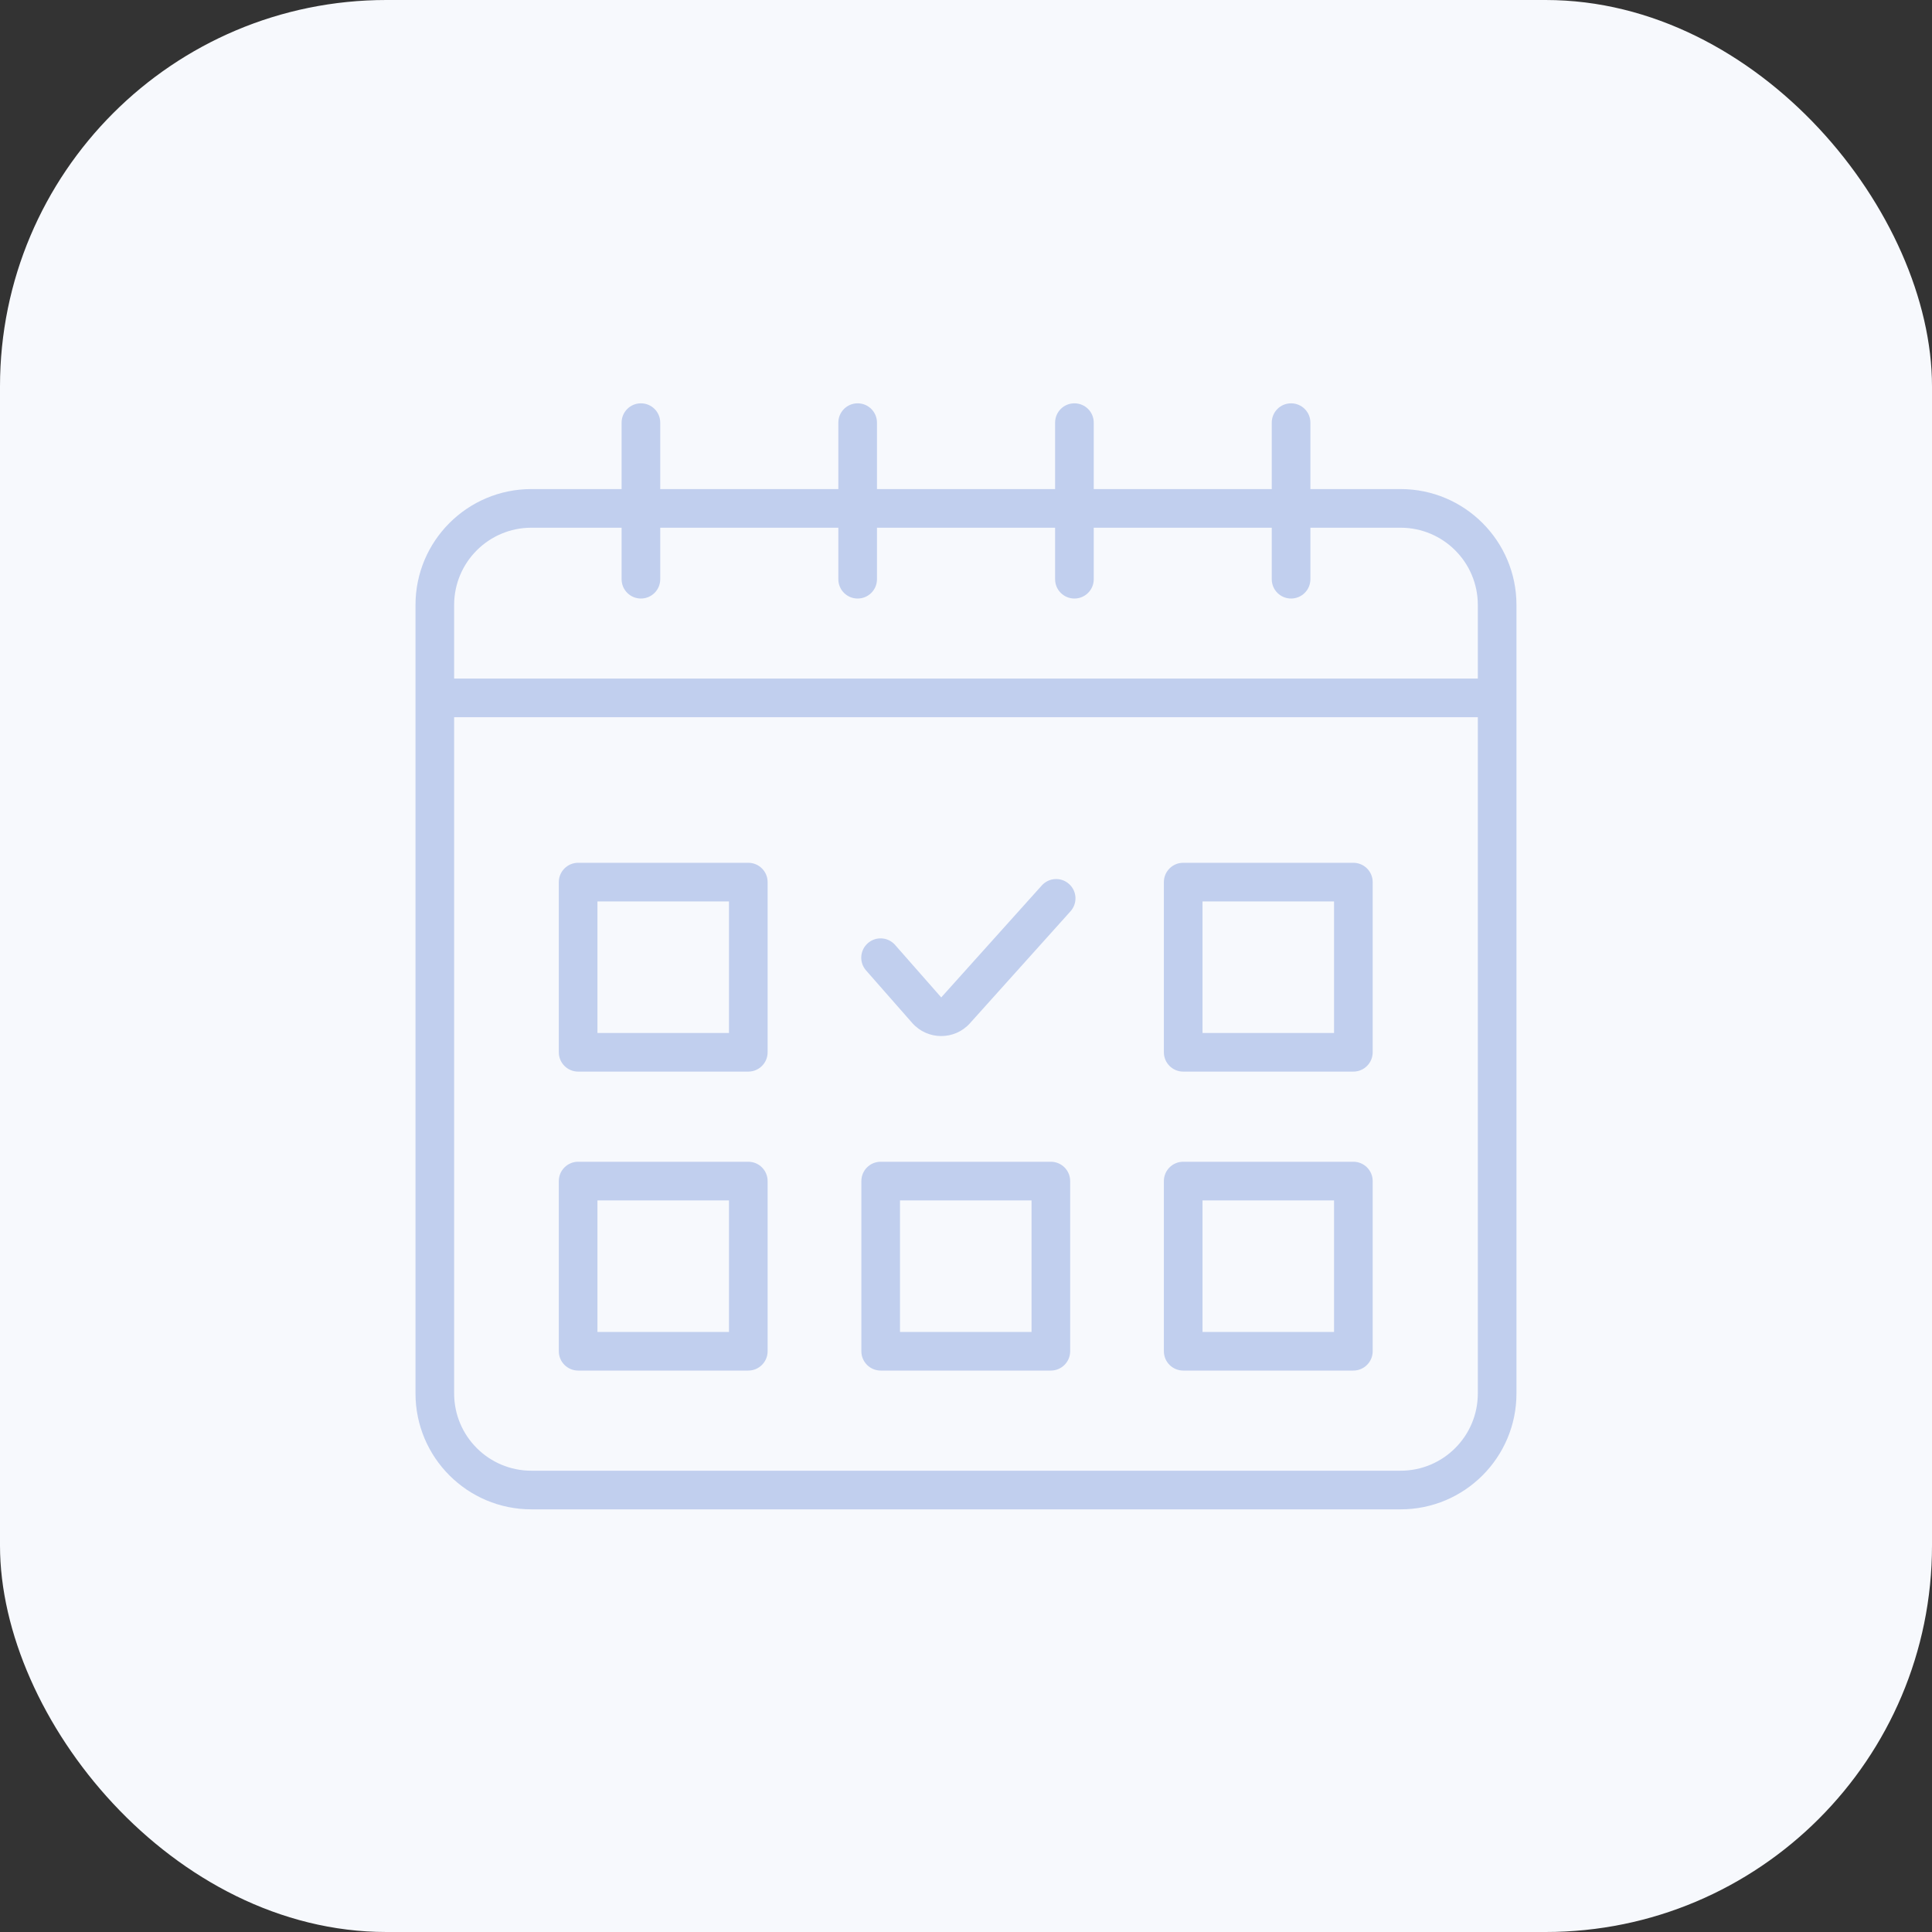
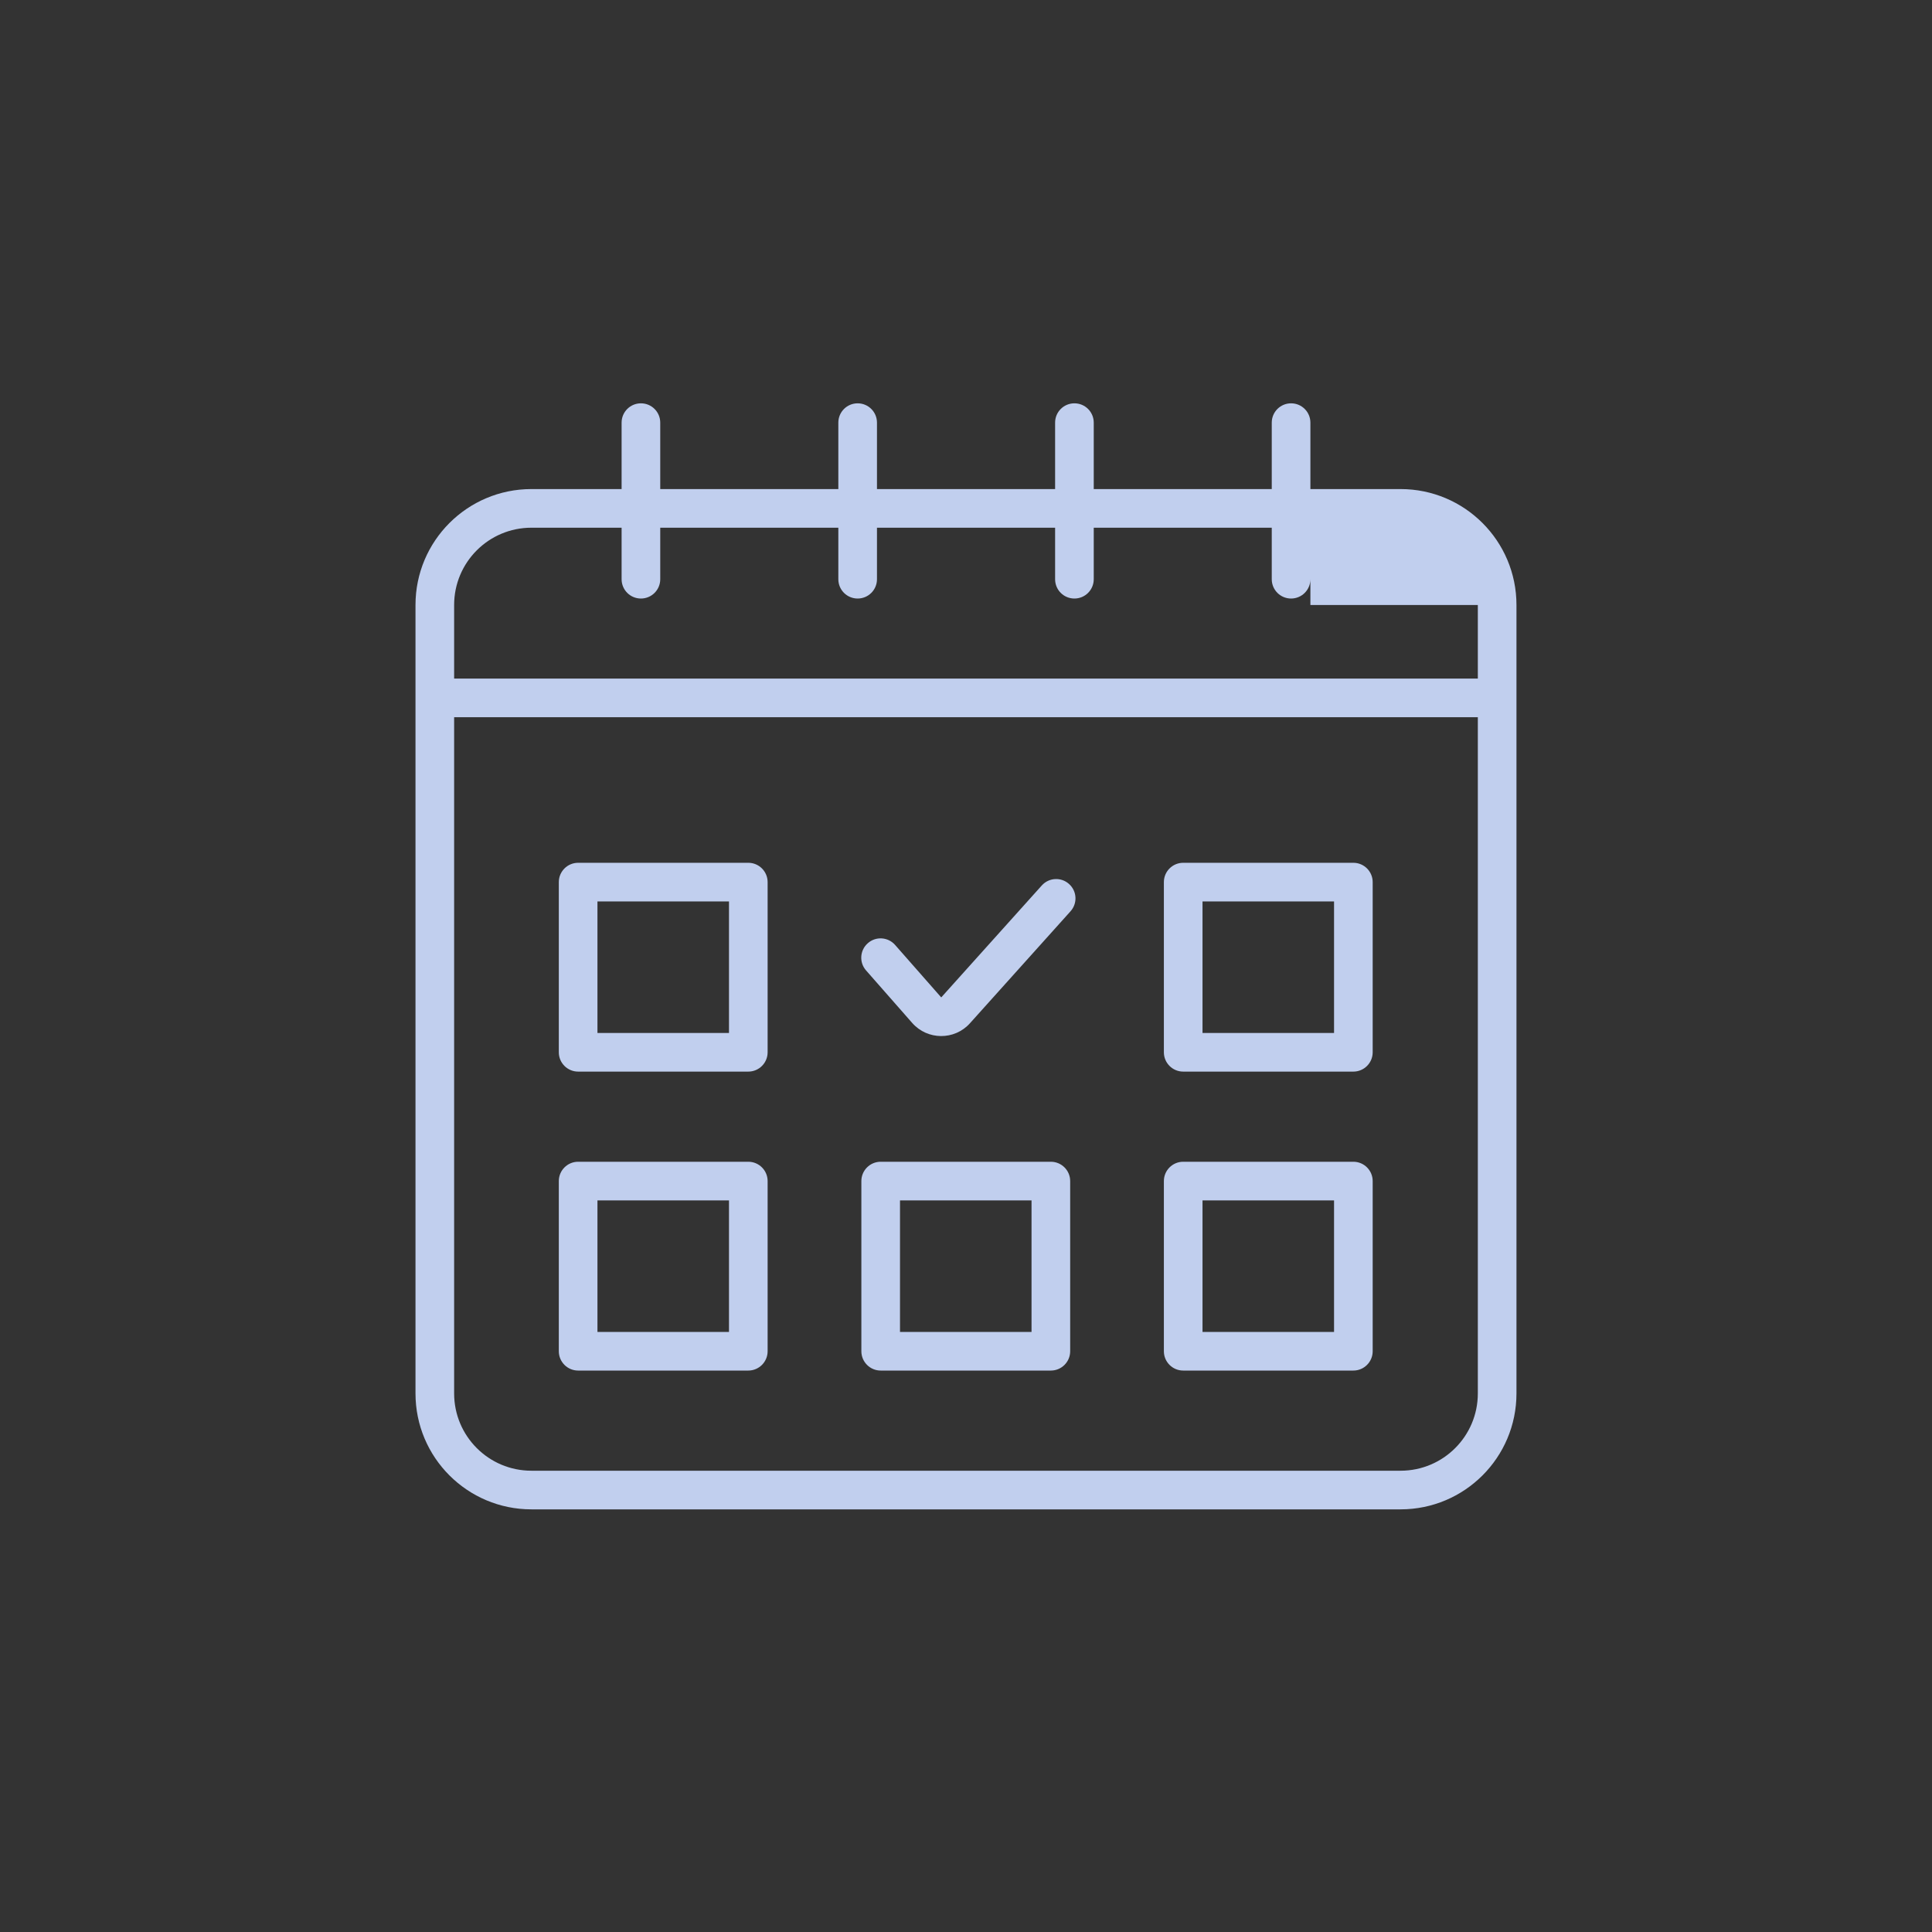
<svg xmlns="http://www.w3.org/2000/svg" width="50" height="50" viewBox="0 0 50 50" fill="none">
  <rect x="0" y="0" width="50" height="50" fill="#333333" stroke="none" />
-   <rect width="50" height="50" rx="10" fill="#F7F9FD" />
-   <path fill-rule="evenodd" clip-rule="evenodd" d="M17.087 10.938C17.087 10.661 16.863 10.438 16.587 10.438C16.311 10.438 16.087 10.661 16.087 10.938V12.657H13.753C12.096 12.657 10.753 14 10.753 15.657V36.062C10.753 37.719 12.096 39.062 13.753 39.062H36.246C37.903 39.062 39.246 37.719 39.246 36.062V15.657C39.246 14 37.903 12.657 36.246 12.657H33.913V10.938C33.913 10.661 33.689 10.438 33.413 10.438C33.137 10.438 32.913 10.661 32.913 10.938V12.657H28.306V10.938C28.306 10.661 28.082 10.438 27.806 10.438C27.529 10.438 27.306 10.661 27.306 10.938V12.657H22.696V10.938C22.696 10.661 22.472 10.438 22.196 10.438C21.92 10.438 21.696 10.661 21.696 10.938V12.657H17.087V10.938ZM32.913 14.99V13.657H28.306V14.99C28.306 15.267 28.082 15.49 27.806 15.49C27.529 15.49 27.306 15.267 27.306 14.99V13.657H22.696V14.99C22.696 15.267 22.472 15.49 22.196 15.49C21.92 15.49 21.696 15.267 21.696 14.99V13.657H17.087V14.99C17.087 15.267 16.863 15.49 16.587 15.49C16.311 15.49 16.087 15.267 16.087 14.99V13.657H13.753C12.648 13.657 11.753 14.552 11.753 15.657V17.561H38.246V15.657C38.246 14.552 37.351 13.657 36.246 13.657H33.913V14.99C33.913 15.267 33.689 15.49 33.413 15.49C33.137 15.49 32.913 15.267 32.913 14.99ZM38.246 18.561H11.753V36.062C11.753 37.167 12.648 38.062 13.753 38.062H36.246C37.351 38.062 38.246 37.167 38.246 36.062V18.561ZM15.462 26.733V23.329H18.866V26.733H15.462ZM14.462 22.829C14.462 22.553 14.686 22.329 14.962 22.329H19.366C19.642 22.329 19.866 22.553 19.866 22.829V27.233C19.866 27.509 19.642 27.733 19.366 27.733H14.962C14.686 27.733 14.462 27.509 14.462 27.233V22.829ZM15.462 31.066V34.47H18.866V31.066H15.462ZM14.962 30.066C14.686 30.066 14.462 30.29 14.462 30.566V34.97C14.462 35.246 14.686 35.47 14.962 35.47H19.366C19.642 35.47 19.866 35.246 19.866 34.97V30.566C19.866 30.29 19.642 30.066 19.366 30.066H14.962ZM31.121 26.733V23.329H34.525V26.733H31.121ZM30.121 22.829C30.121 22.553 30.345 22.329 30.621 22.329H35.025C35.301 22.329 35.525 22.553 35.525 22.829V27.233C35.525 27.509 35.301 27.733 35.025 27.733H30.621C30.345 27.733 30.121 27.509 30.121 27.233V22.829ZM31.121 31.066V34.47H34.525V31.066H31.121ZM30.621 30.066C30.345 30.066 30.121 30.29 30.121 30.566V34.97C30.121 35.246 30.345 35.47 30.621 35.47H35.025C35.301 35.47 35.525 35.246 35.525 34.97V30.566C35.525 30.29 35.301 30.066 35.025 30.066H30.621ZM23.292 34.47V31.066H26.696V34.47H23.292ZM22.292 30.566C22.292 30.29 22.516 30.066 22.792 30.066H27.196C27.472 30.066 27.696 30.29 27.696 30.566V34.97C27.696 35.246 27.472 35.47 27.196 35.47H22.792C22.516 35.47 22.292 35.246 22.292 34.97V30.566ZM27.667 22.878C27.873 23.062 27.89 23.378 27.705 23.584L25.103 26.481C24.703 26.927 24.003 26.923 23.608 26.474L22.414 25.115C22.231 24.908 22.252 24.592 22.459 24.41C22.666 24.227 22.982 24.247 23.165 24.455L24.359 25.813L26.961 22.916C27.146 22.71 27.462 22.693 27.667 22.878Z" fill="#C1CFEE" />
+   <path fill-rule="evenodd" clip-rule="evenodd" d="M17.087 10.938C17.087 10.661 16.863 10.438 16.587 10.438C16.311 10.438 16.087 10.661 16.087 10.938V12.657H13.753C12.096 12.657 10.753 14 10.753 15.657V36.062C10.753 37.719 12.096 39.062 13.753 39.062H36.246C37.903 39.062 39.246 37.719 39.246 36.062V15.657C39.246 14 37.903 12.657 36.246 12.657H33.913V10.938C33.913 10.661 33.689 10.438 33.413 10.438C33.137 10.438 32.913 10.661 32.913 10.938V12.657H28.306V10.938C28.306 10.661 28.082 10.438 27.806 10.438C27.529 10.438 27.306 10.661 27.306 10.938V12.657H22.696V10.938C22.696 10.661 22.472 10.438 22.196 10.438C21.92 10.438 21.696 10.661 21.696 10.938V12.657H17.087V10.938ZM32.913 14.99V13.657H28.306V14.99C28.306 15.267 28.082 15.49 27.806 15.49C27.529 15.49 27.306 15.267 27.306 14.99V13.657H22.696V14.99C22.696 15.267 22.472 15.49 22.196 15.49C21.92 15.49 21.696 15.267 21.696 14.99V13.657H17.087V14.99C17.087 15.267 16.863 15.49 16.587 15.49C16.311 15.49 16.087 15.267 16.087 14.99V13.657H13.753C12.648 13.657 11.753 14.552 11.753 15.657V17.561H38.246V15.657H33.913V14.99C33.913 15.267 33.689 15.49 33.413 15.49C33.137 15.49 32.913 15.267 32.913 14.99ZM38.246 18.561H11.753V36.062C11.753 37.167 12.648 38.062 13.753 38.062H36.246C37.351 38.062 38.246 37.167 38.246 36.062V18.561ZM15.462 26.733V23.329H18.866V26.733H15.462ZM14.462 22.829C14.462 22.553 14.686 22.329 14.962 22.329H19.366C19.642 22.329 19.866 22.553 19.866 22.829V27.233C19.866 27.509 19.642 27.733 19.366 27.733H14.962C14.686 27.733 14.462 27.509 14.462 27.233V22.829ZM15.462 31.066V34.47H18.866V31.066H15.462ZM14.962 30.066C14.686 30.066 14.462 30.29 14.462 30.566V34.97C14.462 35.246 14.686 35.47 14.962 35.47H19.366C19.642 35.47 19.866 35.246 19.866 34.97V30.566C19.866 30.29 19.642 30.066 19.366 30.066H14.962ZM31.121 26.733V23.329H34.525V26.733H31.121ZM30.121 22.829C30.121 22.553 30.345 22.329 30.621 22.329H35.025C35.301 22.329 35.525 22.553 35.525 22.829V27.233C35.525 27.509 35.301 27.733 35.025 27.733H30.621C30.345 27.733 30.121 27.509 30.121 27.233V22.829ZM31.121 31.066V34.47H34.525V31.066H31.121ZM30.621 30.066C30.345 30.066 30.121 30.29 30.121 30.566V34.97C30.121 35.246 30.345 35.47 30.621 35.47H35.025C35.301 35.47 35.525 35.246 35.525 34.97V30.566C35.525 30.29 35.301 30.066 35.025 30.066H30.621ZM23.292 34.47V31.066H26.696V34.47H23.292ZM22.292 30.566C22.292 30.29 22.516 30.066 22.792 30.066H27.196C27.472 30.066 27.696 30.29 27.696 30.566V34.97C27.696 35.246 27.472 35.47 27.196 35.47H22.792C22.516 35.47 22.292 35.246 22.292 34.97V30.566ZM27.667 22.878C27.873 23.062 27.89 23.378 27.705 23.584L25.103 26.481C24.703 26.927 24.003 26.923 23.608 26.474L22.414 25.115C22.231 24.908 22.252 24.592 22.459 24.41C22.666 24.227 22.982 24.247 23.165 24.455L24.359 25.813L26.961 22.916C27.146 22.71 27.462 22.693 27.667 22.878Z" fill="#C1CFEE" />
</svg>